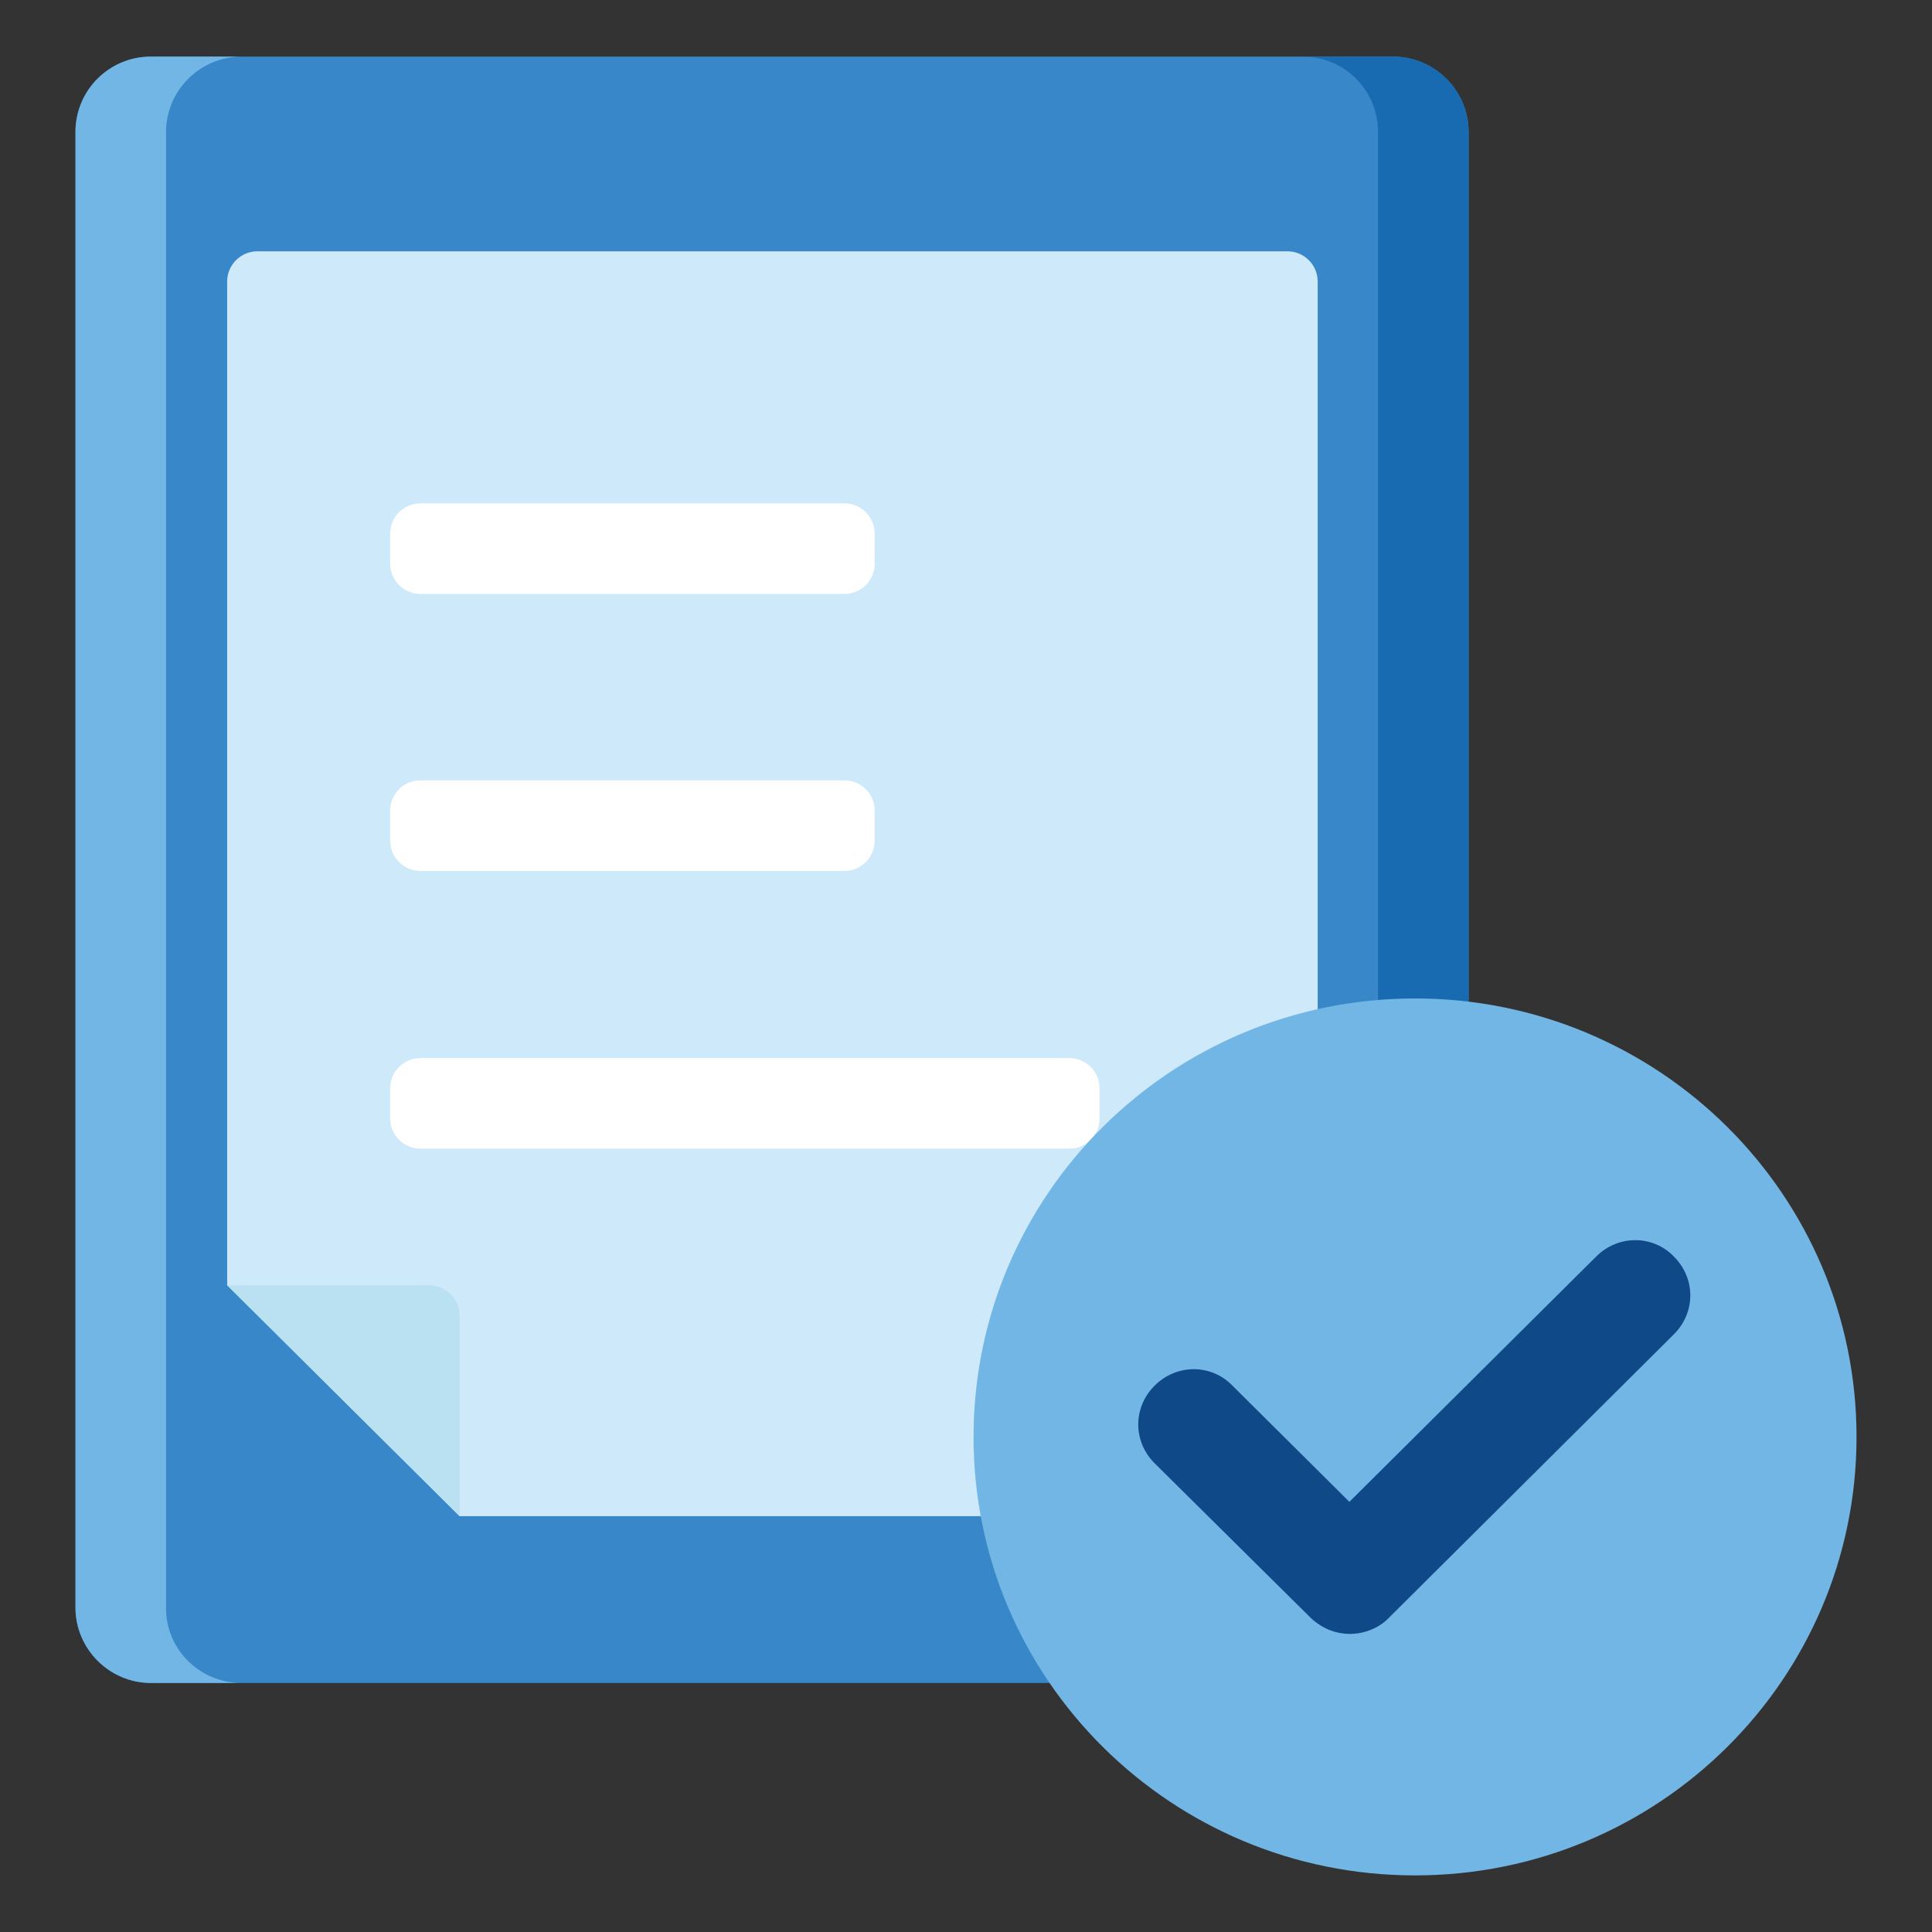
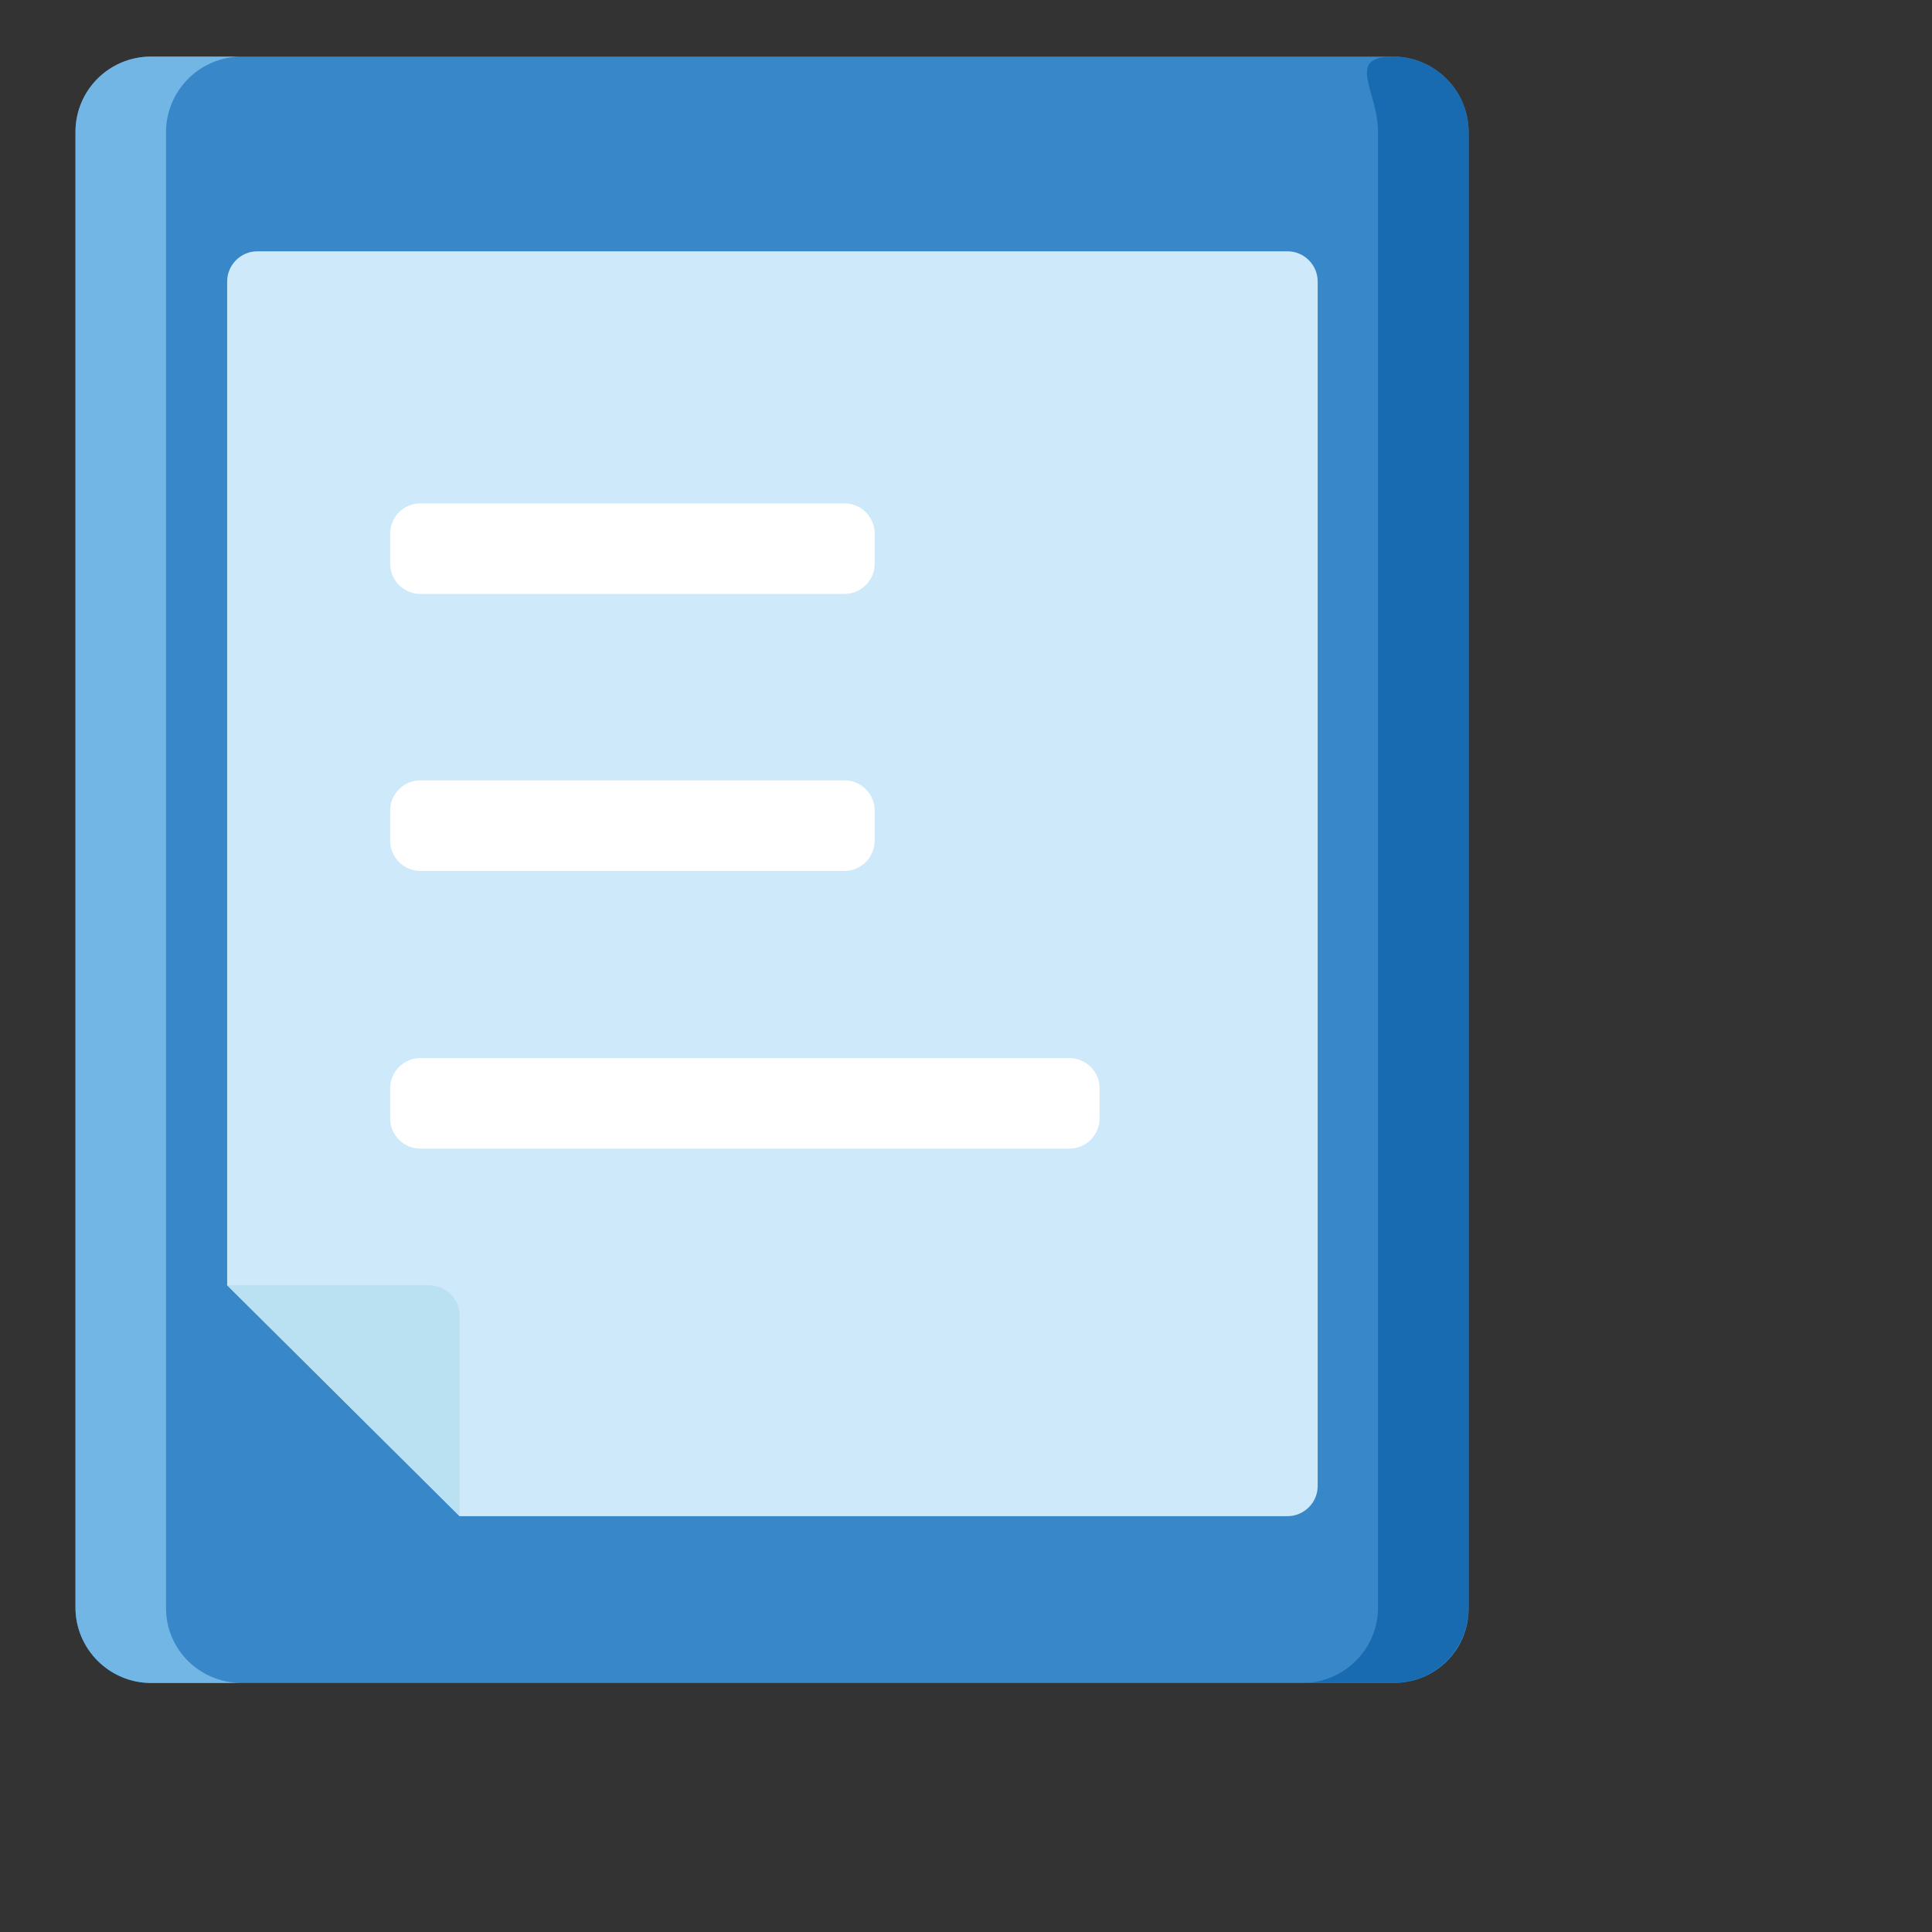
<svg xmlns="http://www.w3.org/2000/svg" version="1.1" x="0px" y="0px" viewBox="0 0 256 256" enable-background="new 0 0 256 256" xml:space="preserve">
  <rect x="0" y="0" width="256" height="256" fill="#333333" stroke="none" />
  <g>
    <path fill="#3888c9" d="M184.7,223H20c-5.5,0-10-4.5-10-10V17.5c0-5.5,4.5-10,10-10h164.6c5.5,0,10,4.5,10,10v195.5 C194.7,218.6,190.2,223,184.7,223" />
    <path fill="#cee9fa" d="M170.6,200.9H60.9l-30.8-30.6v-133c0-2.2,1.8-4,4-4h136.5c2.2,0,4,1.8,4,4v159.6 C174.6,199.1,172.8,200.9,170.6,200.9" />
    <path fill="#71b6e5" d="M22,213.1V17.5c0-5.5,4.5-10,10-10H20c-5.5,0-10,4.4-10,10v195.5c0,5.5,4.5,10,10,10h12 C26.5,223,22,218.6,22,213.1" />
-     <path fill="#186ab1" d="M182.6,17.5v195.5c0,5.5-4.5,10-10,10h12c5.5,0,10-4.4,10-10V17.5c0-5.5-4.5-10-10-10h-12 C178.2,7.5,182.6,12,182.6,17.5" />
+     <path fill="#186ab1" d="M182.6,17.5v195.5c0,5.5-4.5,10-10,10h12c5.5,0,10-4.4,10-10V17.5c0-5.5-4.5-10-10-10C178.2,7.5,182.6,12,182.6,17.5" />
    <path fill="#ffffff" d="M111.9,115.4H55.7c-2.2,0-4-1.8-4-4v-4c0-2.2,1.8-4,4-4h56.2c2.2,0,4,1.8,4,4v4 C115.9,113.6,114.1,115.4,111.9,115.4 M111.9,78.7H55.7c-2.2,0-4-1.8-4-4v-4c0-2.2,1.8-4,4-4h56.2c2.2,0,4,1.8,4,4v4 C115.9,76.9,114.1,78.7,111.9,78.7 M141.7,152.2h-86c-2.2,0-4-1.8-4-4v-4c0-2.2,1.8-4,4-4h86c2.2,0,4,1.8,4,4v4 C145.7,150.4,143.9,152.2,141.7,152.2" />
    <path fill="#bae1f1" d="M56.8,170.3H30.1l30.8,30.6v-26.6C60.9,172.1,59.1,170.3,56.8,170.3" />
-     <path fill="#71b6e5" d="M246,190.4c0,32.1-26.2,58.1-58.5,58.1c-32.3,0-58.5-26-58.5-58.1c0-32.1,26.2-58.1,58.5-58.1 C219.8,132.3,246,158.3,246,190.4" />
-     <path fill="#104987" d="M178.9,216.5c-1.9,0-3.7-0.7-5.2-2.1l-20.7-20.5c-2.9-2.9-2.9-7.4,0-10.3c2.9-2.9,7.5-2.9,10.3,0l15.5,15.4 l32.7-32.5c2.9-2.9,7.5-2.9,10.3,0c2.9,2.9,2.9,7.4,0,10.3l-37.9,37.7C182.7,215.7,180.8,216.5,178.9,216.5" />
  </g>
</svg>